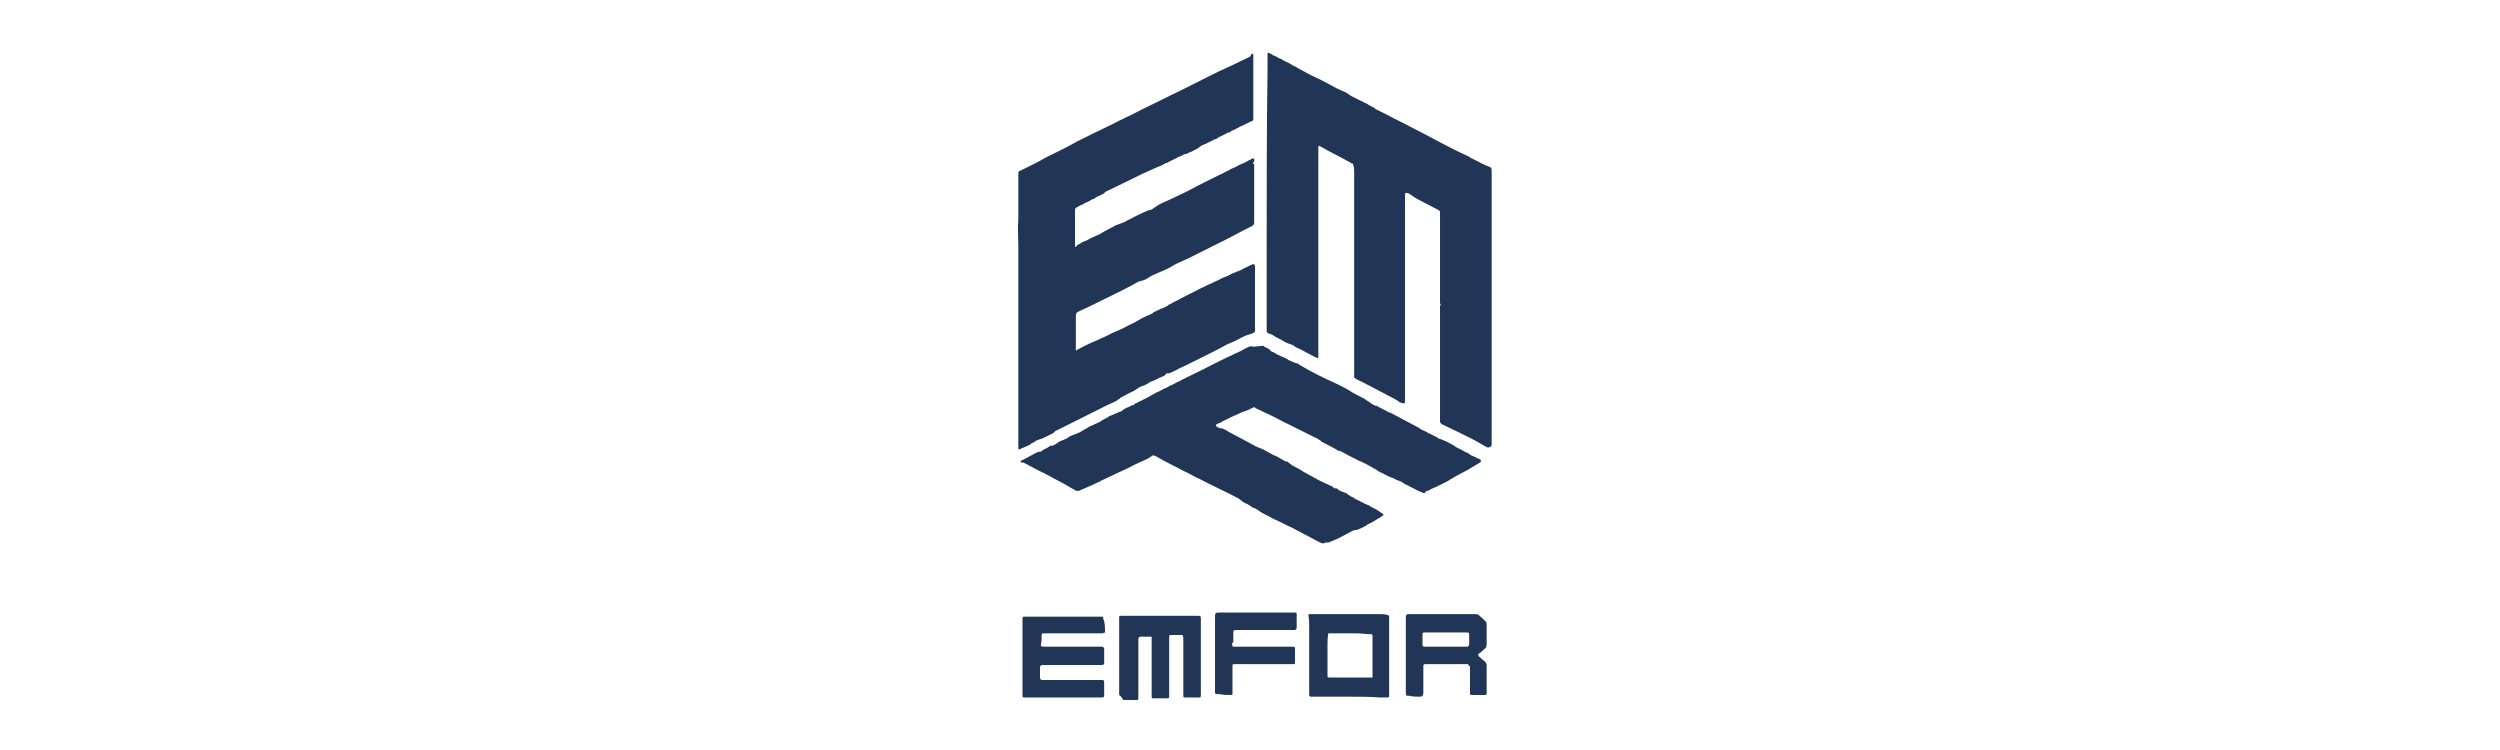
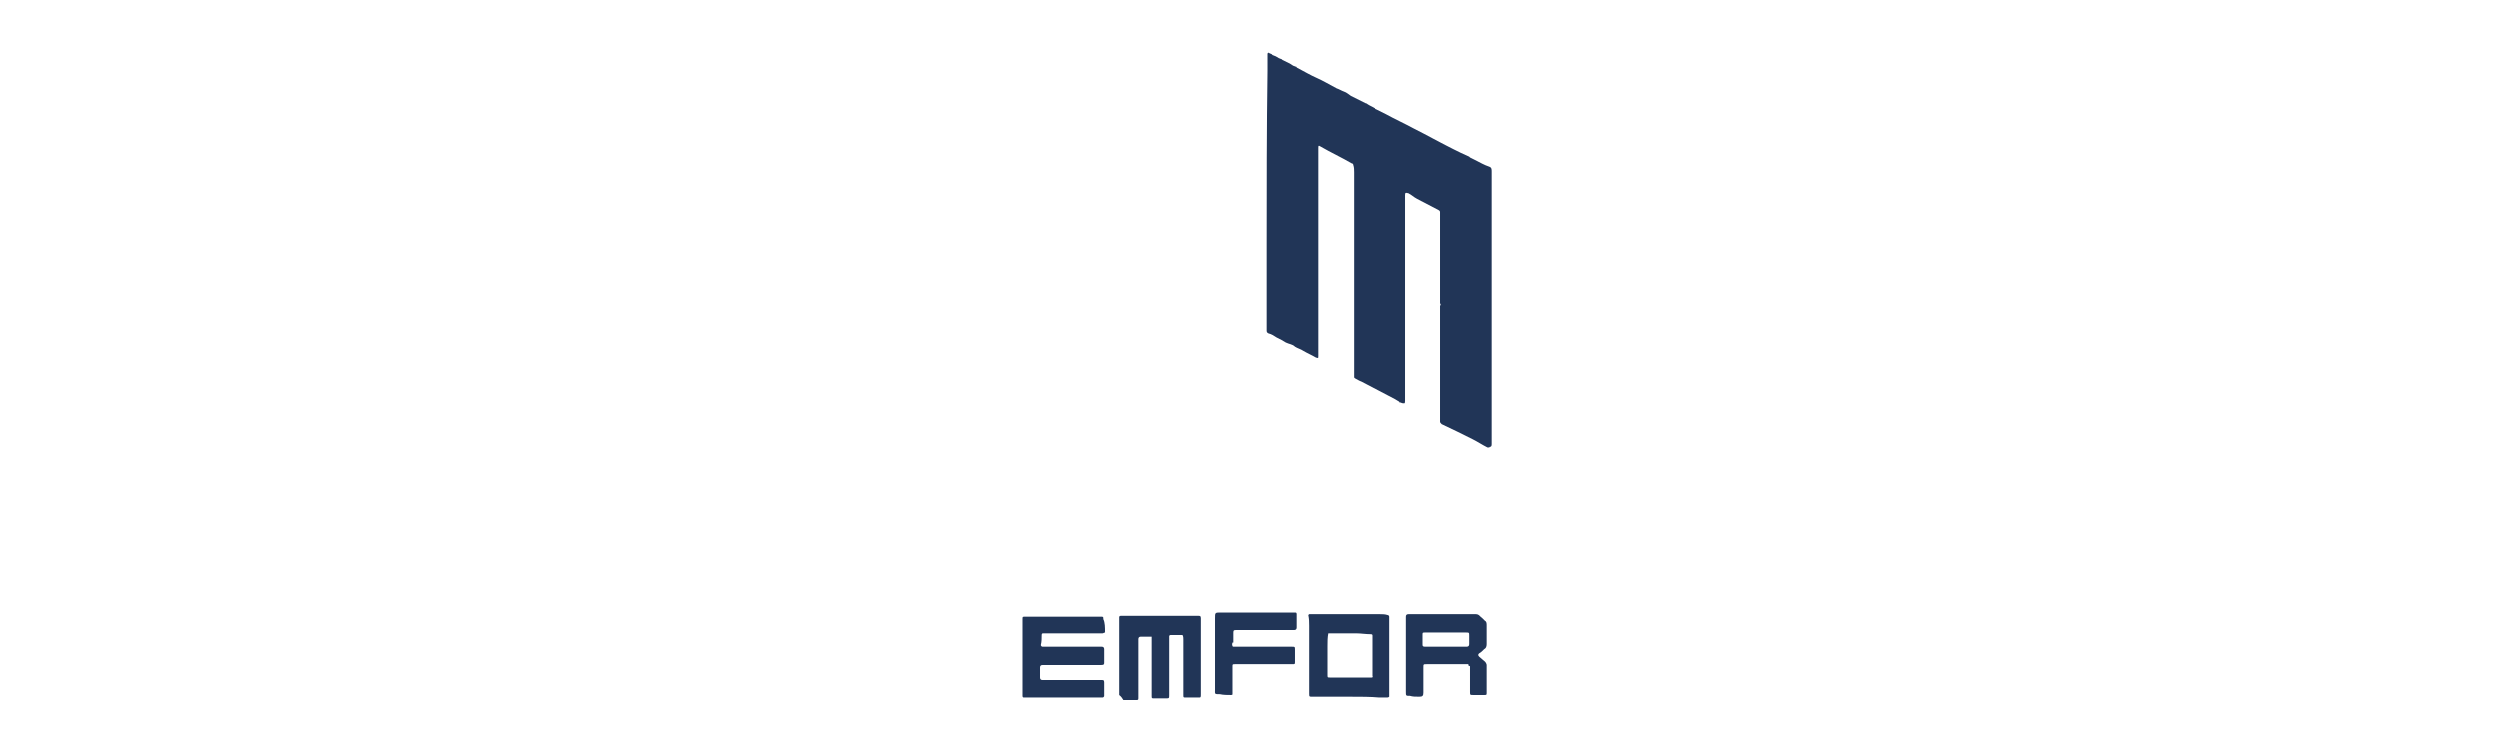
<svg xmlns="http://www.w3.org/2000/svg" width="300px" height="90px" viewBox="0 0 300 90">
  <g id="surface1">
-     <path style=" stroke:none;fill-rule:nonzero;fill:rgb(12.941%,20.784%,34.118%);fill-opacity:1;" d="M 150.398 6.5 C 150.398 6.898 150.398 7.398 150.398 7.801 C 150.398 9.898 150.398 11.898 150.398 14 C 150.398 14.102 150.398 14.301 150.398 14.398 C 150.398 14.398 150.398 14.398 150.301 14.5 C 149.801 14.699 149.301 15 148.801 15.199 C 148.5 15.398 148.199 15.5 147.801 15.699 C 147.801 15.699 147.699 15.699 147.699 15.801 C 147.602 15.801 147.602 15.898 147.5 15.898 C 147.5 15.898 147.5 15.898 147.398 15.898 C 147 16.102 146.602 16.301 146.199 16.5 C 146.199 16.5 146.102 16.5 146.102 16.602 C 146 16.602 146 16.699 145.898 16.699 C 145.898 16.699 145.898 16.699 145.801 16.699 C 145.398 16.898 145 17.102 144.602 17.301 C 144.5 17.301 144.398 17.398 144.301 17.398 C 144.199 17.5 144.102 17.5 144 17.602 C 144 17.602 143.898 17.602 143.898 17.699 C 143.602 17.898 143.301 18 143 18.199 C 142.898 18.199 142.801 18.301 142.699 18.301 C 142.5 18.398 142.398 18.5 142.199 18.5 C 142.199 18.5 142.199 18.5 142.102 18.5 C 142.102 18.5 142 18.5 142 18.602 C 141.801 18.699 141.699 18.699 141.5 18.801 C 141.102 19 140.699 19.199 140.301 19.398 C 140.102 19.5 140 19.602 139.801 19.602 C 139.699 19.699 139.602 19.699 139.5 19.801 C 139.398 19.801 139.398 19.898 139.301 19.898 C 139.199 19.898 139.102 20 139 20 C 138.301 20.301 137.699 20.602 137 20.898 C 135.602 21.602 134.102 22.301 132.699 23 C 132.699 23 132.602 23 132.602 23.102 C 132.602 23.102 132.5 23.102 132.5 23.199 C 132.199 23.398 131.801 23.5 131.5 23.699 C 131.5 23.699 131.398 23.699 131.398 23.801 C 131.199 23.898 131.102 23.898 130.898 24 C 130.898 24 130.801 24 130.801 24.102 C 130.602 24.199 130.301 24.301 130.102 24.398 C 130.102 24.398 130 24.5 130 24.5 C 129.699 24.602 129.5 24.699 129.199 24.898 C 129.102 24.898 129.102 25 129 25.102 C 129 25.199 129 25.301 129 25.398 C 129 26.602 129 27.898 129 29.102 C 129 29.199 129 29.199 129 29.301 C 129 29.398 129 29.5 129 29.602 C 129.102 29.602 129.199 29.602 129.199 29.5 C 129.199 29.5 129.301 29.398 129.301 29.398 C 129.5 29.301 129.699 29.199 129.801 29.102 C 130 29 130.301 28.898 130.5 28.801 C 130.801 28.602 131.102 28.5 131.5 28.301 C 131.801 28.199 132 28.102 132.301 27.898 C 132.602 27.699 132.898 27.602 133.199 27.398 C 133.5 27.301 133.699 27.102 134 27 C 134.301 26.898 134.5 26.801 134.801 26.699 C 135.102 26.602 135.301 26.398 135.602 26.301 C 136.102 26 136.602 25.801 137.199 25.5 C 137.398 25.398 137.699 25.301 137.898 25.199 C 138 25.199 138 25.199 138.102 25.199 C 138.398 25 138.699 24.801 139 24.602 C 139.5 24.301 140.102 24.102 140.699 23.801 C 141.801 23.301 142.801 22.801 143.898 22.199 C 144.699 21.801 145.5 21.398 146.301 21 C 146.602 20.898 146.898 20.699 147.102 20.602 C 147.398 20.5 147.602 20.301 147.898 20.199 C 148.199 20.102 148.5 19.898 148.699 19.801 C 148.898 19.699 149.199 19.602 149.398 19.5 C 149.699 19.301 150 19.199 150.301 19 C 150.301 19 150.398 19 150.398 19 C 150.398 19 150.398 19 150.5 19.102 C 150.5 19.102 150.5 19.199 150.5 19.199 C 150.5 19.301 150.5 19.301 150.5 19.398 C 150.398 19.5 150.199 19.602 150.5 19.699 C 150.5 21.898 150.5 24.102 150.5 26.199 C 150.5 26.398 150.5 26.602 150.5 26.801 C 150.5 26.898 150.398 27 150.301 27.102 C 149.301 27.602 148.301 28.102 147.398 28.602 C 145.801 29.398 144.199 30.199 142.602 31 C 142.199 31.199 141.898 31.301 141.5 31.5 C 141 31.699 140.602 32 140.199 32.199 C 139.602 32.5 139 32.699 138.398 33 C 138.102 33.102 137.898 33.301 137.699 33.398 C 137.398 33.602 137 33.699 136.602 33.801 C 136.398 33.898 136.102 34.102 135.898 34.199 C 134.602 34.898 133.301 35.5 131.898 36.199 C 131.102 36.602 130.301 37 129.398 37.398 C 129.199 37.5 129.102 37.602 129.102 37.898 C 129.102 38.199 129.102 38.5 129.102 38.801 C 129.102 39.699 129.102 40.699 129.102 41.602 C 129.102 41.699 129.102 41.898 129.102 42 C 129.102 42 129.102 42.102 129.102 42.102 C 129.102 42.102 129.199 42.102 129.199 42 C 130 41.602 130.699 41.199 131.5 40.898 C 131.898 40.699 132.398 40.5 132.801 40.301 C 133 40.199 133.199 40.102 133.398 40 C 134.102 39.699 134.801 39.398 135.5 39 C 136 38.801 136.5 38.5 137 38.199 C 137.398 38 137.898 37.801 138.301 37.602 C 138.301 37.602 138.301 37.602 138.398 37.5 C 138.699 37.301 139.102 37.199 139.398 37 C 139.398 37 139.398 37 139.5 37 C 139.699 36.898 139.898 36.801 140.102 36.699 C 140.102 36.699 140.102 36.699 140.199 36.602 C 141 36.199 141.699 35.801 142.5 35.398 C 142.699 35.301 142.898 35.199 143.102 35.102 C 143.301 35 143.5 34.898 143.699 34.801 C 144 34.602 144.398 34.5 144.699 34.301 C 144.898 34.199 145.102 34.102 145.398 34 C 145.699 33.801 146.102 33.699 146.398 33.5 C 146.602 33.398 146.801 33.301 147.102 33.199 C 147.398 33.102 147.699 32.898 147.898 32.801 C 148 32.801 148.102 32.699 148.199 32.699 C 148.301 32.699 148.301 32.602 148.398 32.602 C 148.5 32.602 148.602 32.5 148.699 32.5 C 149 32.398 149.199 32.199 149.5 32.102 C 149.699 32 149.898 31.898 150.102 31.801 C 150.5 31.602 150.602 31.699 150.602 32.102 C 150.602 34.102 150.602 36.102 150.602 38.199 C 150.602 38.699 150.602 39.102 150.602 39.602 C 150.602 39.801 150.602 39.898 150.301 40 C 150 40.102 149.699 40.199 149.398 40.301 C 149.199 40.398 149 40.5 148.801 40.602 C 148.301 40.898 147.801 41.102 147.301 41.301 C 146.898 41.5 146.602 41.699 146.199 41.898 C 145.199 42.398 144.199 42.898 143.199 43.398 C 142.602 43.699 142 44 141.301 44.301 C 141.301 44.301 141.301 44.301 141.199 44.398 C 140.898 44.5 140.602 44.699 140.301 44.801 C 140.301 44.801 140.301 44.801 140.199 44.801 C 140.102 44.801 140.102 44.801 140 44.801 C 140 44.801 140 44.801 139.898 44.898 C 139.699 45.199 139.398 45.199 139.199 45.301 C 138.801 45.5 138.5 45.699 138.102 45.801 C 138.102 45.801 138 45.801 138 45.898 C 138 45.898 138 45.898 137.898 45.898 C 137.898 45.898 137.801 45.898 137.801 46 C 137.602 46.102 137.398 46.199 137.199 46.301 C 137.199 46.301 137.102 46.301 137.102 46.301 C 136.898 46.398 136.602 46.5 136.398 46.699 C 136.398 46.699 136.301 46.699 136.301 46.801 C 136.301 46.801 136.301 46.801 136.199 46.801 C 136.199 46.801 136.102 46.801 136.102 46.898 C 135.602 47.102 135.102 47.398 134.699 47.602 C 134.699 47.602 134.602 47.602 134.602 47.699 C 134.602 47.699 134.602 47.699 134.5 47.699 C 134.5 47.699 134.398 47.699 134.398 47.801 C 134.301 47.898 134.199 47.898 134.102 48 C 134.102 48 134 48 134 48.102 C 133.602 48.301 133.102 48.5 132.699 48.699 C 130.699 49.699 128.699 50.699 126.699 51.699 C 126.699 51.699 126.602 51.699 126.602 51.801 C 126.602 51.801 126.5 51.801 126.5 51.898 C 126 52.199 125.5 52.398 124.898 52.699 C 124.898 52.699 124.801 52.699 124.801 52.699 C 124.602 52.801 124.5 52.801 124.301 52.898 C 124.301 52.898 124.199 52.898 124.199 53 C 124.102 53.102 123.898 53.102 123.801 53.199 C 123.801 53.199 123.699 53.199 123.699 53.301 C 123.301 53.5 122.898 53.699 122.602 53.801 C 122.199 54 122.199 54 122.199 53.602 C 122.199 51.801 122.199 50 122.199 48.199 C 122.199 47.801 122.199 47.398 122.199 47.102 C 122.199 45.398 122.199 43.699 122.199 42 C 122.199 41 122.199 39.898 122.199 38.898 C 122.199 38.898 122.199 38.898 122.199 38.801 C 122.199 38.699 122.199 38.5 122.199 38.398 C 122.199 35.398 122.199 32.398 122.199 29.398 C 122.199 28.398 122.102 27.301 122.199 26.301 C 122.199 24.5 122.199 22.602 122.199 20.801 C 122.199 20.602 122.301 20.5 122.398 20.5 C 123.398 20 124.5 19.5 125.5 18.898 C 126.699 18.301 128 17.699 129.199 17 C 130.602 16.301 132 15.602 133.5 14.898 C 134.602 14.301 135.801 13.801 136.898 13.199 C 138.898 12.199 140.801 11.301 142.801 10.301 C 144.398 9.5 145.898 8.699 147.5 8 C 148.301 7.602 149.199 7.199 150 6.801 C 150.199 6.398 150.301 6.398 150.398 6.5 C 150.301 6.398 150.398 6.5 150.398 6.5 Z M 150.398 6.5 " />
    <path style=" stroke:none;fill-rule:nonzero;fill:rgb(12.941%,20.784%,34.118%);fill-opacity:1;" d="M 165.102 13.102 C 165.5 13.301 165.898 13.5 166.301 13.699 C 167.398 14.301 168.5 14.801 169.602 15.398 C 171.199 16.199 172.801 17.102 174.398 17.898 C 175 18.199 175.602 18.5 176.301 18.801 C 176.301 18.801 176.398 18.898 176.398 18.898 C 176.602 19 176.801 19.102 177 19.199 C 177.602 19.5 178.102 19.801 178.699 20 C 179 20.102 179 20.301 179 20.602 C 179 21 179 21.5 179 21.898 C 179 32.398 179 42.801 179 53.301 C 179 53.398 179 53.5 178.898 53.602 C 178.801 53.602 178.801 53.602 178.699 53.699 C 178.699 53.699 178.602 53.699 178.602 53.699 C 178.602 53.699 178.602 53.699 178.5 53.699 C 177.898 53.398 177.301 53 176.699 52.699 C 175.5 52.102 174.301 51.5 173 50.898 C 172.898 50.801 172.801 50.699 172.801 50.602 C 172.801 50.102 172.801 49.5 172.801 49 C 172.801 49 172.801 49 172.898 49 C 172.898 49 172.898 49 172.801 49 C 172.801 46.398 172.801 43.898 172.801 41.301 C 172.801 39.801 172.801 38.199 172.801 36.699 C 172.898 36.602 172.898 36.5 172.801 36.398 C 172.801 32.898 172.801 29.301 172.801 25.801 C 172.801 25.699 172.801 25.602 172.801 25.602 C 172.801 25.602 172.801 25.602 172.801 25.5 C 172.801 25.398 172.801 25.301 172.602 25.199 C 171.801 24.801 171.102 24.398 170.301 24 C 169.898 23.801 169.602 23.602 169.199 23.301 C 169.102 23.301 169.102 23.199 169 23.199 C 168.699 23.102 168.602 23.102 168.602 23.398 C 168.602 30.699 168.602 38.102 168.602 45.398 C 168.602 46.301 168.602 47.199 168.602 48.102 C 168.602 48.199 168.602 48.398 168.5 48.398 C 168.398 48.398 168.199 48.398 168.102 48.301 C 168.102 48.301 168 48.301 168 48.301 C 168 48.301 167.898 48.301 167.898 48.199 C 167.699 48.102 167.602 48 167.398 47.898 C 166.102 47.199 164.699 46.5 163.398 45.801 C 163.102 45.699 162.801 45.5 162.602 45.398 C 162.602 45.398 162.5 45.301 162.5 45.301 C 162.5 45.199 162.5 45.102 162.5 45 C 162.5 45 162.5 45 162.5 44.898 C 162.5 44.602 162.5 44.398 162.5 44.102 C 162.5 36.301 162.5 28.5 162.5 20.699 C 162.5 20.398 162.5 20.102 162.398 19.801 C 162.398 19.699 162.301 19.602 162.199 19.602 C 161 18.898 159.699 18.301 158.5 17.602 C 158.199 17.398 158.199 17.5 158.199 17.801 C 158.199 25.602 158.199 33.5 158.199 41.301 C 158.199 41.801 158.199 42.199 158.199 42.699 C 158.199 43 158.199 43 157.898 42.898 C 157.398 42.602 156.898 42.398 156.398 42.102 C 156.102 41.898 155.699 41.801 155.398 41.602 C 155.102 41.301 154.699 41.301 154.301 41.102 C 154 40.898 153.602 40.699 153.199 40.5 C 152.898 40.301 152.602 40.102 152.199 40 C 152 39.898 152 39.801 152 39.602 C 152 36.199 152 32.801 152 29.5 C 152 22.5 152 15.5 152.102 8.5 C 152.102 8 152.102 7.5 152.102 7.102 C 152.102 7.102 152.102 7.102 152.102 7 C 152.102 6.898 152.102 6.801 152.102 6.699 C 152.102 6.699 152.102 6.699 152.102 6.602 C 152.102 6.5 152.102 6.398 152.102 6.398 C 152.102 6.398 152.199 6.398 152.199 6.301 C 152.301 6.398 152.398 6.398 152.602 6.5 C 152.602 6.5 152.699 6.602 152.699 6.602 C 153 6.699 153.199 6.801 153.5 7 C 153.602 7 153.699 7.102 153.801 7.102 C 153.801 7.102 153.898 7.199 153.898 7.199 C 154.301 7.398 154.801 7.602 155.199 7.898 C 155.301 7.898 155.398 8 155.5 8 C 155.5 8 155.602 8 155.602 8.102 C 156 8.301 156.5 8.602 156.898 8.801 C 157.602 9.199 158.398 9.5 159.102 9.898 C 159.5 10.102 160 10.398 160.398 10.602 C 160.699 10.699 161 10.898 161.301 11 C 161.602 11.102 161.801 11.301 162.102 11.5 C 162.699 11.801 163.301 12.102 163.898 12.398 C 164 12.398 164.102 12.5 164.102 12.5 C 164.398 12.699 164.699 12.801 165 13 C 165 13.102 165.102 13.102 165.102 13.102 Z M 165.102 13.102 " />
-     <path style=" stroke:none;fill-rule:nonzero;fill:rgb(12.941%,20.784%,34.118%);fill-opacity:1;" d="M 151.602 41.5 C 151.602 41.5 151.699 41.5 151.699 41.602 C 151.898 41.699 152.199 41.801 152.398 42 C 152.398 42 152.398 42 152.5 42.102 C 152.5 42.102 152.602 42.199 152.602 42.199 C 152.699 42.199 152.801 42.301 152.898 42.301 C 153.398 42.699 154 42.801 154.5 43.102 C 154.5 43.102 154.602 43.199 154.602 43.199 C 154.898 43.301 155.199 43.5 155.602 43.602 C 155.602 43.602 155.699 43.602 155.699 43.602 C 155.699 43.602 155.801 43.602 155.801 43.699 C 157.301 44.602 158.898 45.398 160.5 46.102 C 161.102 46.398 161.699 46.699 162.301 47.102 C 162.801 47.398 163.301 47.602 163.801 47.898 C 163.801 47.898 163.898 47.898 163.898 48 C 164.102 48.102 164.301 48.199 164.5 48.398 C 164.602 48.398 164.602 48.5 164.699 48.5 C 164.801 48.602 164.898 48.602 165.102 48.699 C 165.102 48.699 165.199 48.699 165.199 48.699 C 165.699 49 166.199 49.199 166.699 49.5 C 166.699 49.5 166.801 49.5 166.801 49.5 C 167.898 50.102 169.102 50.699 170.199 51.301 C 170.301 51.398 170.398 51.398 170.5 51.5 C 170.602 51.602 170.699 51.602 170.898 51.699 C 171.199 51.801 171.398 52 171.699 52.102 C 172.102 52.301 172.5 52.5 172.801 52.699 C 172.801 52.699 172.898 52.699 172.898 52.699 C 173.102 52.801 173.398 52.898 173.602 53 C 174 53.199 174.398 53.398 174.801 53.699 C 175.301 53.898 175.699 54.199 176.199 54.398 C 176.199 54.398 176.301 54.398 176.301 54.5 C 176.602 54.699 177 54.801 177.301 55 C 177.398 55 177.5 55.102 177.602 55.102 C 177.602 55.102 177.602 55.102 177.699 55.199 C 177.699 55.199 177.699 55.301 177.699 55.301 C 177.699 55.301 177.699 55.301 177.699 55.398 C 177.699 55.398 177.699 55.398 177.602 55.5 C 177.301 55.699 176.898 55.898 176.602 56.102 C 176.398 56.199 176.301 56.301 176.102 56.398 C 175.301 56.801 174.398 57.301 173.602 57.801 C 173.398 57.898 173.199 58 173 58.102 C 172.801 58.199 172.602 58.301 172.398 58.398 C 172.199 58.5 171.898 58.602 171.699 58.699 C 171.602 58.801 171.398 58.898 171.301 58.898 C 171.199 58.898 171.199 58.898 171.102 59 C 171.102 59 171.102 59 171 59.102 C 171 59.102 170.898 59.199 170.898 59.199 C 170.5 59 170.102 58.898 169.801 58.699 C 169.602 58.602 169.398 58.5 169.199 58.398 C 169.199 58.398 169.102 58.398 169.102 58.301 C 169.102 58.301 169.102 58.301 169 58.301 C 168.898 58.199 168.801 58.199 168.602 58.102 C 168.5 58 168.398 58 168.301 57.898 C 168.199 57.801 168.102 57.801 167.898 57.699 C 167.801 57.699 167.699 57.602 167.602 57.602 C 167.301 57.398 167 57.301 166.699 57.199 C 166.5 57.102 166.301 57 166.102 56.898 C 166 56.801 165.898 56.801 165.699 56.699 C 165.5 56.602 165.301 56.5 165.199 56.398 C 165.102 56.301 165 56.301 164.898 56.199 C 164.898 56.199 164.801 56.199 164.801 56.199 C 164.801 56.199 164.801 56.199 164.699 56.102 C 164.199 55.801 163.602 55.5 163.102 55.301 C 162.301 54.898 161.5 54.5 160.801 54.102 C 160.801 54.102 160.699 54.102 160.699 54.102 C 160.699 54.102 160.699 54.102 160.602 54.102 C 160.5 54 160.398 54 160.301 53.898 C 160.199 53.898 160.199 53.801 160.102 53.801 C 159.602 53.5 159.102 53.301 158.602 53 C 158.602 53 158.5 53 158.5 52.898 C 158.301 52.801 158.102 52.602 157.801 52.5 C 156.801 52 155.801 51.5 154.801 51 C 153.898 50.602 153.102 50.102 152.199 49.699 C 151.699 49.5 151.199 49.199 150.699 49 C 150.602 48.898 150.5 48.801 150.398 48.898 C 150 49.102 149.602 49.301 149.199 49.398 C 148.898 49.5 148.602 49.699 148.301 49.801 C 147.801 50 147.301 50.301 146.801 50.5 C 146.801 50.5 146.699 50.5 146.699 50.602 C 146.5 50.699 146.199 50.801 146 50.898 C 146 50.898 145.898 51 145.898 51.102 C 145.898 51.102 146 51.199 146 51.199 C 146.102 51.301 146.301 51.301 146.398 51.398 C 146.398 51.398 146.398 51.398 146.5 51.398 C 146.5 51.398 146.5 51.398 146.602 51.398 C 146.602 51.398 146.602 51.398 146.699 51.398 C 146.801 51.5 146.898 51.5 147.102 51.602 C 147.199 51.699 147.301 51.699 147.398 51.801 C 148 52.102 148.5 52.398 149.102 52.699 C 149.5 52.898 150 53.199 150.398 53.398 C 150.699 53.602 151 53.699 151.301 53.801 C 151.398 53.898 151.602 53.898 151.699 54 C 152.102 54.199 152.398 54.398 152.801 54.602 C 153.102 54.699 153.301 54.801 153.602 55 C 153.801 55.102 154 55.199 154.102 55.301 C 154.199 55.301 154.301 55.398 154.398 55.398 C 154.398 55.398 154.5 55.398 154.5 55.398 C 154.5 55.398 154.602 55.398 154.602 55.5 C 154.699 55.602 154.801 55.602 154.898 55.699 C 154.898 55.699 155 55.801 155 55.801 C 155.5 56.102 156 56.301 156.398 56.602 C 157.102 57 157.699 57.301 158.398 57.699 C 158.801 57.898 159.301 58.102 159.699 58.301 C 159.801 58.301 159.801 58.398 159.898 58.398 C 159.898 58.398 159.898 58.398 160 58.5 C 160 58.5 160.102 58.5 160.102 58.602 C 160.102 58.602 160.102 58.602 160.199 58.602 C 160.199 58.602 160.199 58.602 160.301 58.602 C 160.301 58.602 160.301 58.602 160.398 58.602 C 160.5 58.699 160.699 58.801 160.801 58.898 C 161.102 59 161.301 59.102 161.602 59.199 C 161.699 59.301 161.699 59.301 161.801 59.398 C 161.898 59.398 161.898 59.398 162 59.5 C 162.102 59.602 162.199 59.602 162.398 59.699 C 162.398 59.699 162.5 59.699 162.5 59.801 C 162.898 60 163.301 60.199 163.699 60.398 C 163.801 60.5 164 60.5 164.102 60.602 C 164.102 60.602 164.102 60.602 164.199 60.602 C 164.301 60.699 164.398 60.699 164.5 60.801 C 164.898 61 165.301 61.199 165.699 61.5 C 165.801 61.602 165.898 61.602 166 61.699 C 166 61.699 166 61.699 166 61.801 C 165.898 61.898 165.801 62 165.602 62.102 C 165.301 62.301 164.898 62.5 164.602 62.699 C 164.398 62.801 164.102 62.898 163.898 63.102 C 163.699 63.199 163.5 63.301 163.301 63.398 C 163.102 63.5 163 63.5 162.801 63.602 C 162.801 63.602 162.801 63.602 162.699 63.602 C 162.699 63.602 162.699 63.602 162.602 63.602 C 162.5 63.602 162.398 63.699 162.301 63.699 C 161.699 64 161.199 64.301 160.602 64.602 C 160.5 64.602 160.5 64.699 160.398 64.699 C 160.102 64.801 159.699 65 159.398 65.102 C 159.398 65.102 159.398 65.102 159.301 65.102 C 159.301 65.102 159.199 65.102 159.199 65.102 C 159.199 65.102 159.199 65.102 159.102 65.102 C 159 65.102 159 65.102 158.898 65.199 C 158.898 65.199 158.801 65.199 158.801 65.199 C 158.801 65.199 158.699 65.199 158.699 65.199 C 158.602 65.199 158.5 65.102 158.398 65.102 C 157.301 64.5 156.102 63.898 155 63.301 C 154.301 63 153.602 62.602 152.898 62.301 C 152.801 62.301 152.801 62.199 152.699 62.199 C 152.199 61.898 151.699 61.699 151.199 61.398 C 151.199 61.398 151.102 61.301 151.102 61.301 C 150.898 61.199 150.801 61.102 150.602 61 C 150.5 61 150.398 60.898 150.301 60.898 C 150.301 60.898 150.199 60.898 150.199 60.801 C 150 60.699 149.898 60.602 149.699 60.5 C 149.5 60.398 149.199 60.301 149 60.102 C 148.898 60 148.699 59.898 148.602 59.801 C 147.102 59 145.5 58.301 144 57.5 C 143.301 57.199 142.699 56.801 142 56.5 C 140.898 55.898 139.801 55.398 138.801 54.801 C 138.5 54.602 138.301 54.602 138.102 54.801 C 138 54.898 137.898 54.898 137.801 55 C 137 55.398 136.199 55.699 135.5 56.102 C 134.398 56.602 133.199 57.199 132.102 57.699 C 132 57.801 131.898 57.801 131.699 57.898 C 131.602 58 131.398 58 131.301 58.102 C 130.801 58.301 130.199 58.602 129.699 58.801 C 129.602 58.801 129.602 58.898 129.5 58.898 C 129.5 58.898 129.5 58.898 129.398 58.898 C 129.301 58.898 129.199 58.898 129.102 58.898 C 129.102 58.898 129.102 58.898 129 58.801 C 128.398 58.5 127.801 58.102 127.199 57.801 C 126.398 57.398 125.602 56.898 124.699 56.5 C 124.102 56.199 123.602 55.898 123 55.602 C 122.898 55.5 122.699 55.5 122.602 55.5 C 122.5 55.5 122.398 55.398 122.5 55.301 C 122.699 55.199 122.898 55.102 123.102 55 C 123.5 54.801 124 54.5 124.398 54.301 C 124.5 54.301 124.602 54.199 124.699 54.199 C 124.801 54.199 124.801 54.199 124.898 54.199 C 125.199 53.898 125.699 53.801 126 53.5 C 126 53.5 126.102 53.5 126.102 53.5 C 126.5 53.5 126.801 53.199 127.102 53 C 127.5 52.801 128 52.699 128.301 52.398 C 128.699 52.199 129.102 52.102 129.5 51.898 C 129.602 51.898 129.699 51.801 129.699 51.801 C 129.898 51.699 130 51.602 130.199 51.5 C 130.398 51.398 130.602 51.301 130.699 51.199 C 130.801 51.199 130.801 51.102 130.898 51.102 C 131 51.102 131.102 51 131.199 51 C 131.301 50.898 131.398 50.898 131.602 50.801 C 131.801 50.699 132.102 50.602 132.301 50.398 C 132.5 50.301 132.699 50.199 132.898 50.102 C 132.898 50.102 133 50 133 50 C 133.5 49.801 133.898 49.602 134.398 49.398 C 134.602 49.398 134.699 49.199 134.898 49.102 C 135.199 48.898 135.602 48.801 135.898 48.602 C 136 48.602 136.102 48.699 136.102 48.5 C 136.199 48.398 136.398 48.398 136.5 48.301 C 136.898 48.102 137.301 47.898 137.699 47.699 C 137.898 47.602 138.102 47.5 138.199 47.398 C 138.5 47.301 138.699 47.102 139 47 C 139.301 46.898 139.5 46.699 139.801 46.602 C 140.102 46.5 140.301 46.301 140.602 46.199 C 140.898 46.102 141.102 45.898 141.398 45.801 C 142.699 45.102 144.102 44.5 145.398 43.801 C 146.398 43.301 147.398 42.801 148.5 42.301 C 149 42.102 149.398 41.801 149.898 41.602 C 150.102 41.5 150.301 41.602 150.5 41.602 C 151.398 41.5 151.5 41.5 151.602 41.5 Z M 151.602 41.5 " />
    <path style=" stroke:none;fill-rule:nonzero;fill:rgb(12.941%,20.784%,34.118%);fill-opacity:1;" d="M 132.602 75.898 C 132.5 75.898 132.398 76 132.301 76 C 130.199 76 128.199 76 126.102 76 C 125.801 76 125.5 76 125.199 76 C 125.102 76 125 76 125 76.199 C 125 76.602 125 77 124.898 77.398 C 124.898 77.5 125 77.602 125.102 77.602 C 125.301 77.602 125.602 77.602 125.801 77.602 C 127.898 77.602 130.102 77.602 132.199 77.602 C 132.398 77.602 132.5 77.699 132.5 77.898 C 132.5 78.398 132.5 79 132.5 79.5 C 132.5 79.699 132.5 79.801 132.102 79.801 C 130.301 79.801 128.602 79.801 126.801 79.801 C 126.199 79.801 125.699 79.801 125.102 79.801 C 124.898 79.801 124.801 79.898 124.801 80.102 C 124.801 80.5 124.801 80.898 124.801 81.301 C 124.801 81.5 124.898 81.602 125.102 81.602 C 127.5 81.602 129.801 81.602 132.199 81.602 C 132.398 81.602 132.5 81.602 132.5 81.898 C 132.5 82.398 132.5 83 132.5 83.5 C 132.5 83.602 132.398 83.699 132.301 83.699 C 132.199 83.699 132.102 83.699 132 83.699 C 129.102 83.699 126.102 83.699 123.199 83.699 C 123.102 83.699 123 83.699 122.898 83.699 C 122.801 83.699 122.699 83.699 122.699 83.5 C 122.699 83.398 122.699 83.301 122.699 83.199 C 122.699 80.199 122.699 77.301 122.699 74.301 C 122.699 74 122.699 74 123 74 C 125.898 74 128.801 74 131.602 74 C 131.801 74 131.898 74 132.102 74 C 132.398 74 132.398 74 132.398 74.301 C 132.602 74.699 132.602 75.301 132.602 75.898 Z M 132.602 75.898 " />
    <path style=" stroke:none;fill-rule:nonzero;fill:rgb(12.941%,20.784%,34.118%);fill-opacity:1;" d="M 134.301 83.398 C 134.301 83 134.301 82.602 134.301 82.102 C 134.301 79.602 134.301 77 134.301 74.5 C 134.301 74.398 134.301 74.199 134.301 74.102 C 134.301 74.102 134.301 74 134.301 74 C 134.398 73.898 134.398 73.898 134.5 73.898 C 134.602 73.898 134.699 73.898 134.801 73.898 C 137.801 73.898 140.801 73.898 143.801 73.898 C 144 73.898 144.102 73.898 144.102 74.199 C 144.102 74.5 144.102 74.898 144.102 75.199 C 144.102 77.898 144.102 80.602 144.102 83.301 C 144.102 83.699 144.102 83.699 143.801 83.699 C 143.301 83.699 142.801 83.699 142.301 83.699 C 142 83.699 142 83.699 142 83.398 C 142 82.801 142 82.301 142 81.699 C 142 80 142 78.398 142 76.699 C 142 76.5 142 76.398 141.898 76.199 C 141.898 76.199 141.801 76.199 141.801 76.199 C 141.398 76.199 140.898 76.199 140.5 76.199 C 140.398 76.199 140.398 76.199 140.301 76.301 C 140.301 76.801 140.301 77.301 140.301 77.898 C 140.301 79.699 140.301 81.602 140.301 83.398 C 140.301 83.801 140.301 83.801 139.898 83.801 C 139.398 83.801 139 83.801 138.5 83.801 C 138.199 83.801 138.199 83.801 138.199 83.5 C 138.199 82.102 138.199 80.699 138.199 79.301 C 138.199 78.5 138.199 77.699 138.199 76.898 C 138.199 76.699 138.199 76.602 138.199 76.398 C 138.199 76.398 138.102 76.398 138.102 76.398 C 137.699 76.398 137.301 76.398 136.898 76.398 C 136.699 76.398 136.602 76.5 136.602 76.699 C 136.602 76.801 136.602 76.898 136.602 77 C 136.602 79.199 136.602 81.5 136.602 83.699 C 136.602 84 136.602 84 136.301 84 C 135.801 84 135.301 84 134.801 84 C 134.5 83.5 134.398 83.5 134.301 83.398 Z M 134.301 83.398 " />
    <path style=" stroke:none;fill-rule:nonzero;fill:rgb(12.941%,20.784%,34.118%);fill-opacity:1;" d="M 162 83.602 C 160.5 83.602 159 83.602 157.5 83.602 C 157.102 83.602 157.102 83.602 157.102 83.199 C 157.102 80.5 157.102 77.801 157.102 75.102 C 157.102 74.699 157.102 74.301 157 73.801 C 157 73.801 157.102 73.699 157.102 73.699 C 157.199 73.699 157.301 73.699 157.398 73.699 C 160.102 73.699 162.898 73.699 165.602 73.699 C 165.898 73.699 166.199 73.699 166.5 73.801 C 166.602 73.801 166.699 73.898 166.699 74 C 166.699 74.301 166.699 74.602 166.699 74.898 C 166.699 77.602 166.699 80.301 166.699 83 C 166.699 83.102 166.699 83.199 166.699 83.301 C 166.699 83.398 166.699 83.5 166.699 83.602 C 166.602 83.699 166.5 83.699 166.398 83.699 C 166.102 83.699 165.801 83.699 165.5 83.699 C 164.5 83.602 163.199 83.602 162 83.602 Z M 159.398 76 C 159.301 76 159.301 76 159.398 76 C 159.301 76.5 159.301 77 159.301 77.5 C 159.301 78.699 159.301 79.898 159.301 81 C 159.301 81.301 159.301 81.301 159.602 81.301 C 159.602 81.301 159.699 81.301 159.699 81.301 C 161.199 81.301 162.699 81.301 164.199 81.301 C 164.301 81.301 164.398 81.301 164.5 81.301 C 164.5 81.301 164.602 81.301 164.602 81.301 C 164.801 81.301 164.699 81.102 164.699 81.102 C 164.699 79.898 164.699 78.801 164.699 77.602 C 164.699 77.199 164.699 76.699 164.699 76.301 C 164.699 76.199 164.699 76.102 164.5 76.102 C 163.898 76.102 163.301 76 162.801 76 C 162 76 161.301 76 160.5 76 C 160.199 76 159.801 76 159.398 76 Z M 159.398 76 " />
    <path style=" stroke:none;fill-rule:nonzero;fill:rgb(12.941%,20.784%,34.118%);fill-opacity:1;" d="M 176.199 79.699 C 176 79.699 175.801 79.699 175.699 79.699 C 174.199 79.699 172.699 79.699 171.199 79.699 C 170.801 79.699 170.801 79.699 170.801 80.102 C 170.801 81.102 170.801 82.102 170.801 83.102 C 170.801 83.5 170.699 83.602 170.301 83.602 C 169.898 83.602 169.5 83.602 169.199 83.5 C 168.699 83.5 168.699 83.5 168.699 83 C 168.699 81.5 168.699 80.102 168.699 78.602 C 168.699 77.102 168.699 75.5 168.699 74 C 168.699 73.801 168.801 73.699 169 73.699 C 171.699 73.699 174.398 73.699 177.102 73.699 C 177.5 73.699 177.602 74 177.898 74.199 C 178 74.301 178.102 74.398 178.199 74.5 C 178.398 74.602 178.398 74.801 178.398 75.102 C 178.398 75.801 178.398 76.5 178.398 77.301 C 178.398 77.602 178.301 77.801 178.102 77.898 C 177.898 78.102 177.699 78.301 177.5 78.398 C 177.398 78.5 177.301 78.602 177.5 78.801 C 177.699 79 178 79.199 178.199 79.398 C 178.301 79.5 178.398 79.699 178.398 79.801 C 178.398 80.898 178.398 82 178.398 83.102 C 178.398 83.398 178.398 83.398 178.102 83.398 C 177.699 83.398 177.199 83.398 176.801 83.398 C 176.398 83.398 176.398 83.398 176.398 83 C 176.398 82 176.398 80.898 176.398 79.898 C 176.301 80 176.199 79.898 176.199 79.699 Z M 173.5 77.602 C 174.301 77.602 175.199 77.602 176 77.602 C 176.199 77.602 176.301 77.5 176.301 77.301 C 176.301 77 176.301 76.602 176.301 76.301 C 176.301 75.898 176.301 75.898 175.898 75.898 C 175.398 75.898 174.801 75.898 174.301 75.898 C 173.199 75.898 172.102 75.898 171 75.898 C 170.699 75.898 170.699 75.898 170.699 76.199 C 170.699 76.602 170.699 77 170.699 77.301 C 170.699 77.5 170.699 77.602 171 77.602 C 171.801 77.602 172.699 77.602 173.5 77.602 Z M 173.5 77.602 " />
    <path style=" stroke:none;fill-rule:nonzero;fill:rgb(12.941%,20.784%,34.118%);fill-opacity:1;" d="M 147.898 77.5 C 147.898 77.5 147.898 77.602 148 77.602 C 148.102 77.602 148.199 77.602 148.301 77.602 C 150.5 77.602 152.801 77.602 155 77.602 C 155.398 77.602 155.398 77.602 155.398 78 C 155.398 78.5 155.398 79 155.398 79.398 C 155.398 79.699 155.398 79.699 155.102 79.699 C 152.898 79.699 150.801 79.699 148.602 79.699 C 148.5 79.699 148.301 79.699 148.199 79.699 C 147.898 79.699 147.898 79.699 147.898 80 C 147.898 81 147.898 82 147.898 83 C 147.898 83.102 147.898 83.199 147.898 83.301 C 147.898 83.398 147.801 83.398 147.699 83.398 C 147.301 83.398 146.801 83.398 146.398 83.301 C 145.699 83.301 145.801 83.301 145.801 82.699 C 145.801 79.898 145.801 77 145.801 74.199 C 145.801 73.5 145.801 73.5 146.5 73.5 C 149.398 73.5 152.301 73.5 155.102 73.5 C 155.199 73.5 155.301 73.5 155.398 73.5 C 155.5 73.5 155.602 73.5 155.602 73.699 C 155.602 74.199 155.602 74.801 155.602 75.301 C 155.602 75.5 155.5 75.602 155.301 75.602 C 155.199 75.602 155.102 75.602 154.898 75.602 C 152.801 75.602 150.699 75.602 148.699 75.602 C 148.602 75.602 148.398 75.602 148.301 75.602 C 148 75.602 148 75.699 148 76 C 148 76.398 148 76.699 148 77.102 C 148 77.102 147.898 77.102 147.898 77.102 C 147.801 77.398 147.898 77.5 147.898 77.5 Z M 147.898 77.5 " />
  </g>
</svg>